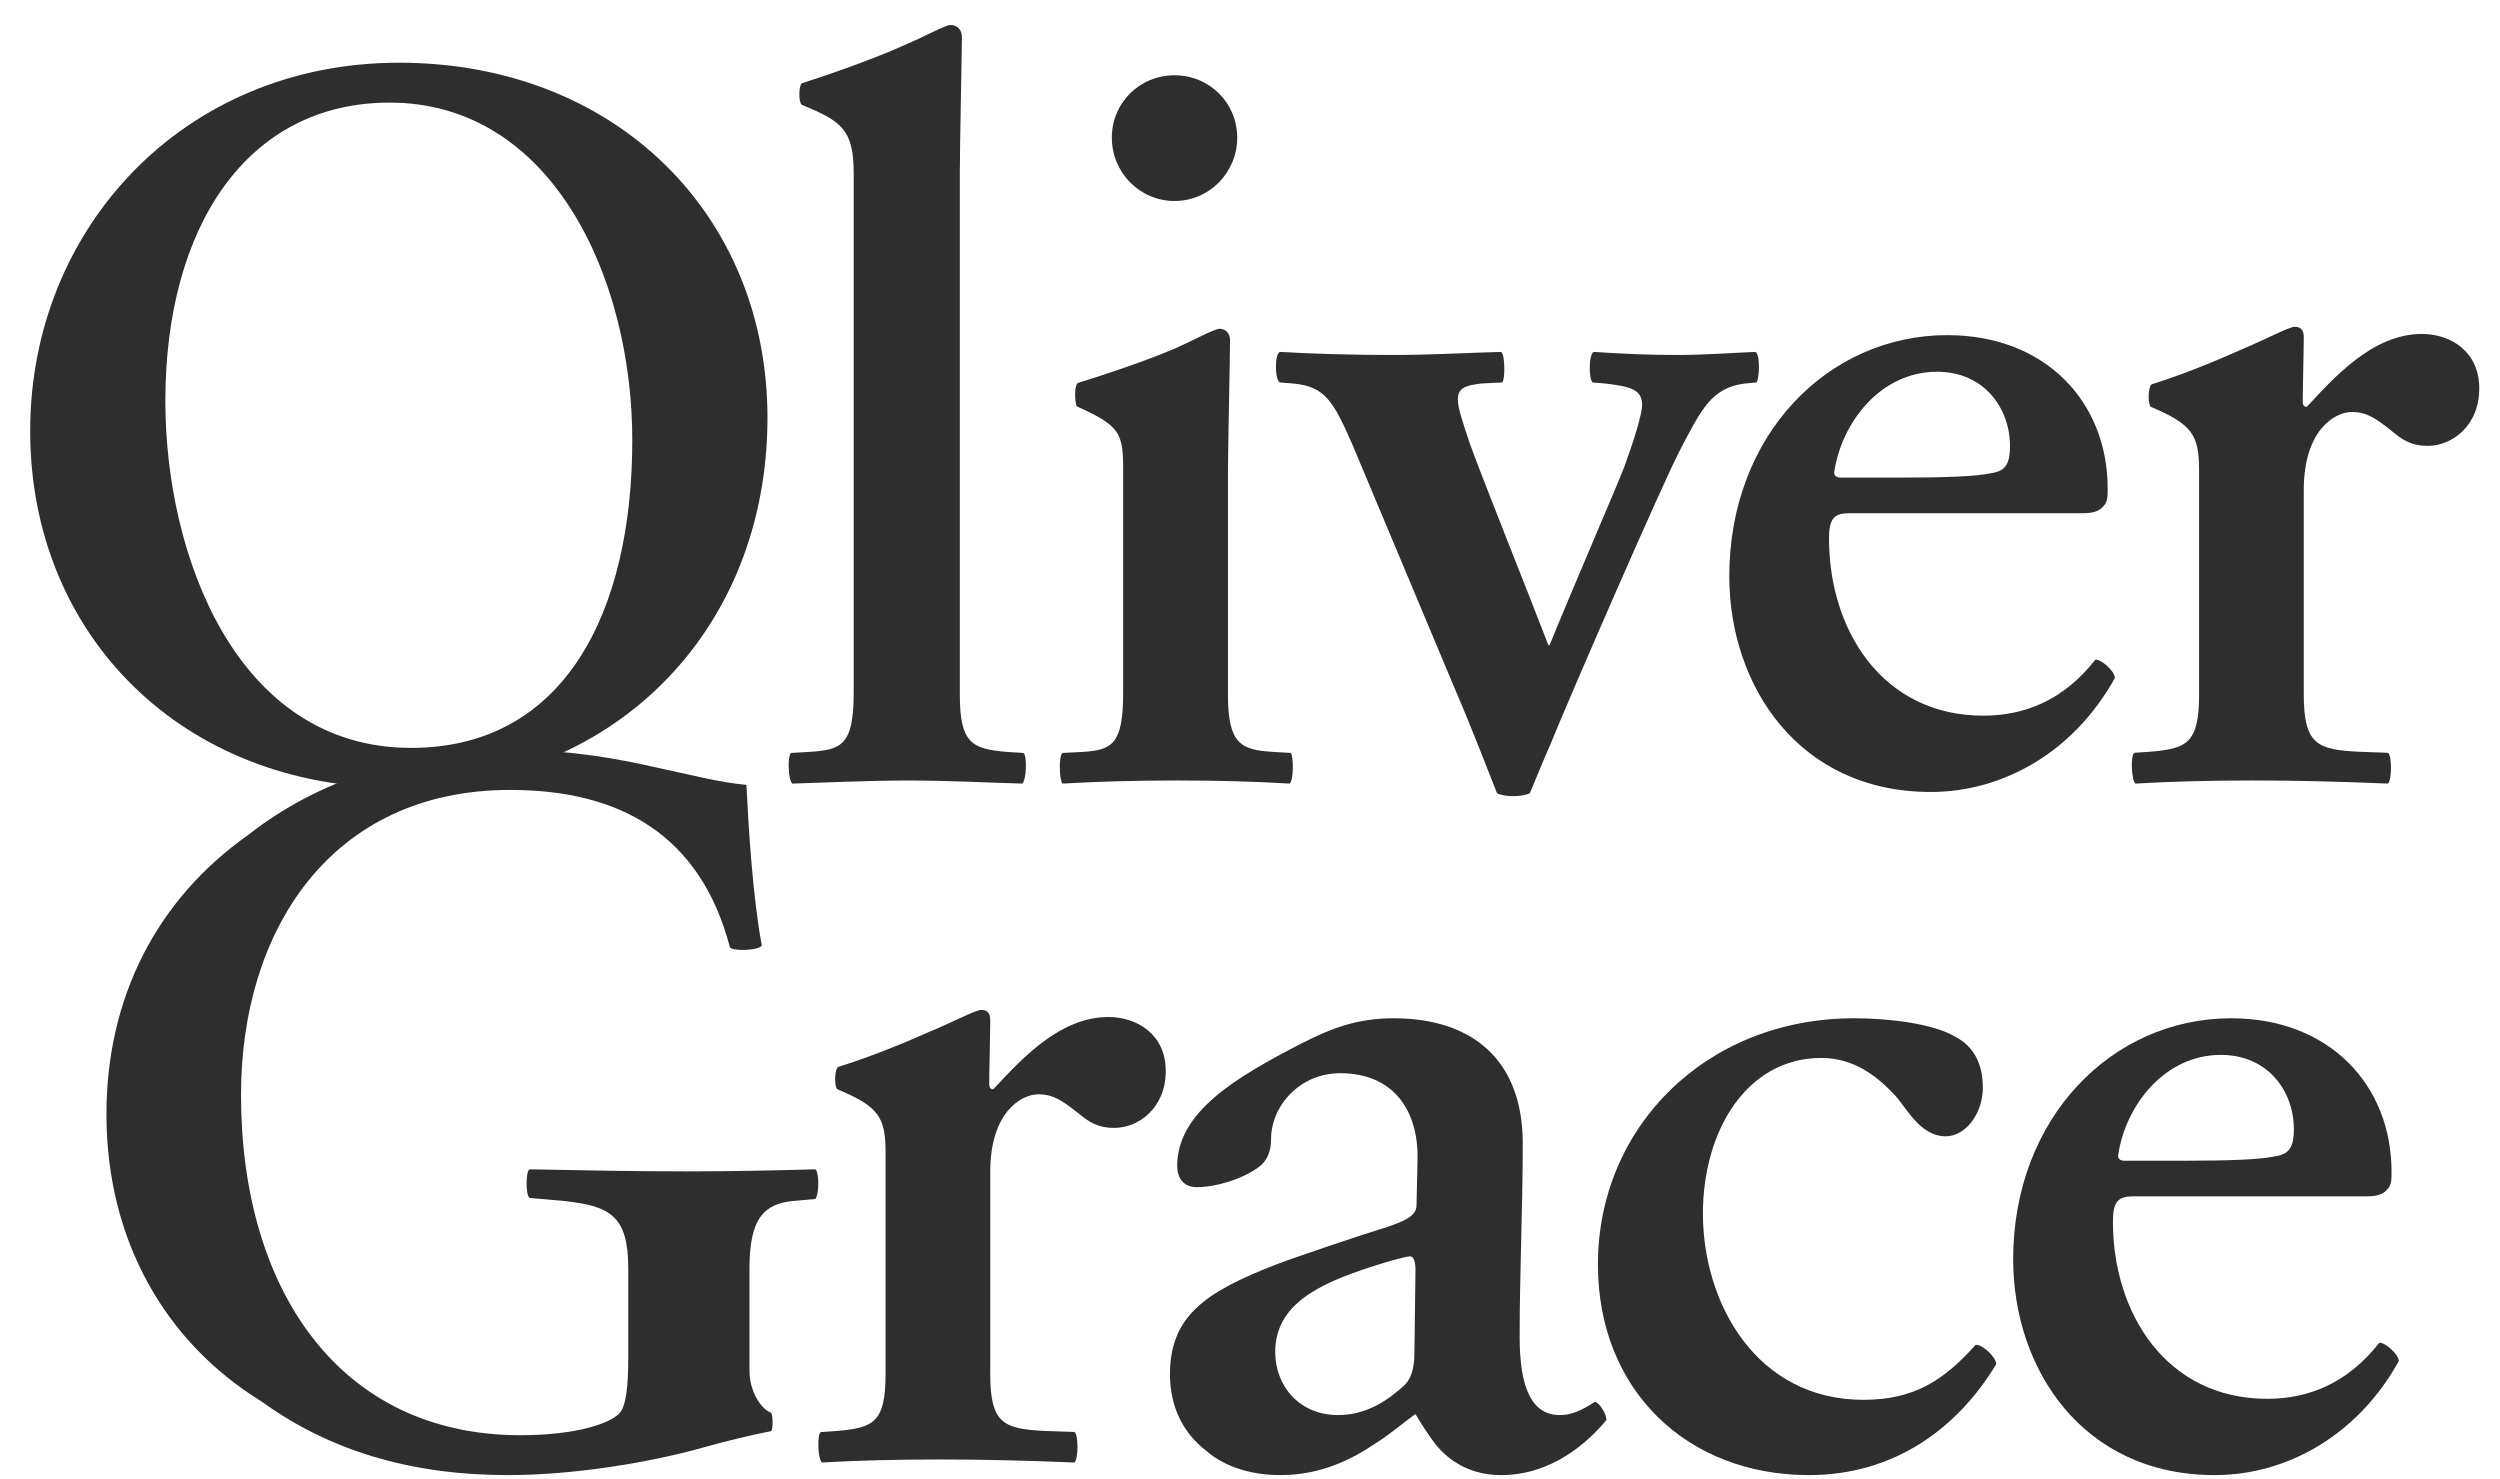
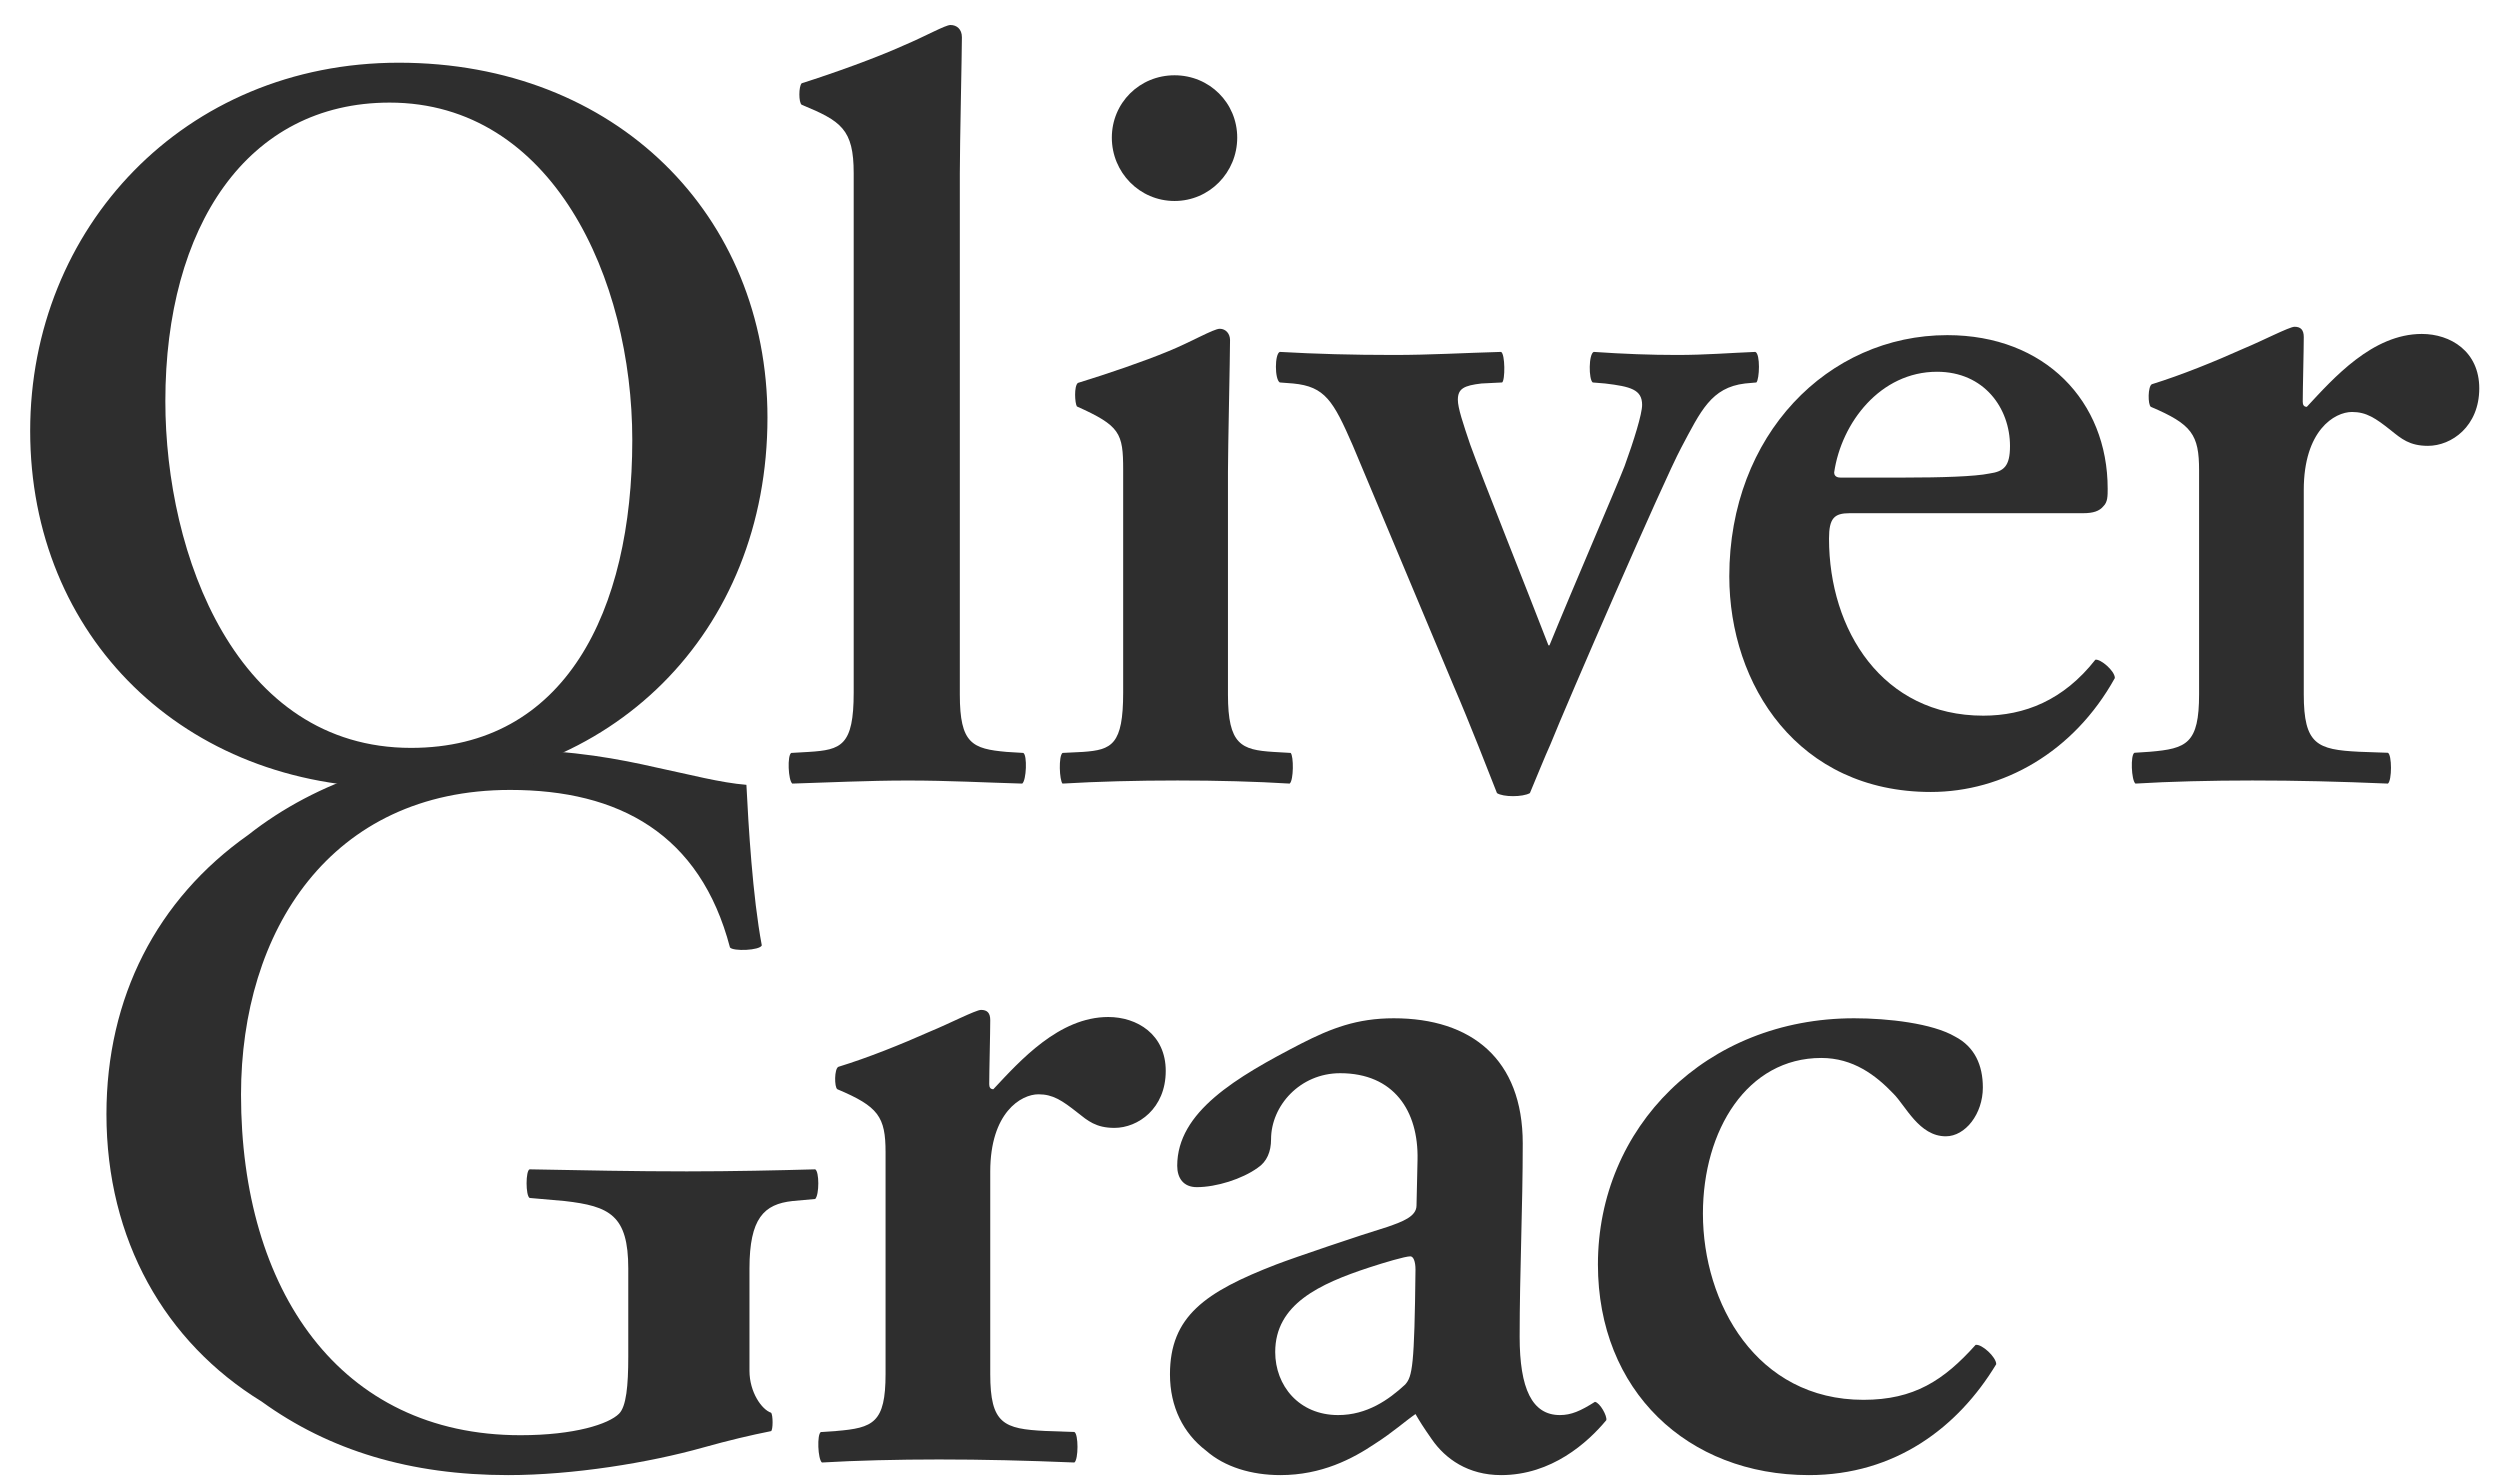
<svg xmlns="http://www.w3.org/2000/svg" width="71" height="42" viewBox="0 0 71 42" fill="none">
  <path d="M14.43 41.893C16.268 41.893 18.426 41.544 19.972 41.109C20.702 40.905 21.314 40.76 21.898 40.644C21.956 40.615 21.956 40.179 21.898 40.121C21.635 40.034 21.285 39.54 21.285 38.93V36.026C21.285 34.603 21.694 34.196 22.51 34.109L23.152 34.051C23.269 33.935 23.269 33.267 23.152 33.209C22.102 33.238 20.818 33.267 19.506 33.267C18.018 33.267 16.588 33.238 15.042 33.209C14.926 33.238 14.926 33.964 15.042 34.022L16.034 34.109C17.318 34.255 17.843 34.516 17.843 36.026V38.524C17.843 39.366 17.785 39.947 17.58 40.15C17.289 40.441 16.326 40.76 14.78 40.76C9.646 40.76 6.845 36.636 6.845 31.089C6.845 26.442 9.383 22.434 14.488 22.434C17.58 22.434 19.885 23.683 20.731 26.907C20.818 27.023 21.577 26.994 21.635 26.849C21.373 25.454 21.256 23.451 21.198 22.289C20.468 22.231 19.593 21.998 18.631 21.795C17.61 21.563 16.268 21.301 14.605 21.301C11.6 21.301 9.004 22.173 7.049 23.712C4.453 25.542 3.023 28.33 3.023 31.641C3.023 35.213 4.686 38.117 7.428 39.802C9.354 41.196 11.658 41.893 14.43 41.893Z" fill="#2E2E2E" />
  <path d="M31.65 32.032C32.32 32.032 33.107 31.483 33.107 30.414C33.107 29.374 32.291 28.883 31.475 28.883C30.076 28.883 28.968 30.125 28.211 30.934C28.123 30.934 28.094 30.876 28.094 30.789C28.094 30.414 28.123 29.345 28.123 28.97C28.123 28.767 28.036 28.681 27.861 28.681C27.715 28.681 26.928 29.085 26.433 29.287C25.587 29.663 24.655 30.038 23.809 30.298C23.693 30.356 23.693 30.876 23.78 30.934C24.946 31.425 25.15 31.714 25.15 32.725V39.022C25.15 40.409 24.8 40.553 23.751 40.64L23.314 40.669C23.197 40.727 23.227 41.449 23.343 41.535C24.305 41.478 25.5 41.449 26.666 41.449C27.919 41.449 29.114 41.478 30.513 41.535C30.63 41.449 30.63 40.727 30.513 40.669L29.697 40.64C28.502 40.582 28.123 40.438 28.123 39.022V33.274C28.123 31.598 28.997 31.078 29.493 31.078C29.901 31.078 30.163 31.252 30.601 31.598C30.892 31.829 31.125 32.032 31.65 32.032Z" fill="#2E2E2E" />
-   <path d="M44.301 40.188C43.51 40.188 43.158 39.437 43.158 37.963C43.158 36.143 43.246 34.293 43.246 32.473C43.246 30.075 41.782 28.919 39.584 28.919C38.53 28.919 37.797 29.208 36.948 29.641C35.102 30.595 33.433 31.577 33.433 33.109C33.433 33.456 33.608 33.715 33.989 33.715C34.546 33.715 35.278 33.484 35.718 33.166C35.981 32.993 36.098 32.704 36.098 32.357C36.098 31.404 36.919 30.479 38.061 30.479C39.584 30.479 40.288 31.548 40.258 32.935L40.229 34.236C40.229 34.553 39.819 34.698 39.409 34.842C38.647 35.074 36.772 35.709 36.245 35.911C34.224 36.692 33.227 37.385 33.227 39.032C33.227 39.957 33.608 40.708 34.253 41.199C34.78 41.662 35.542 41.893 36.362 41.893C37.534 41.893 38.413 41.431 39.057 40.997C39.555 40.679 39.907 40.361 40.2 40.159C40.317 40.361 40.405 40.506 40.668 40.882C41.049 41.431 41.694 41.893 42.631 41.893C44.067 41.893 45.092 40.968 45.619 40.333C45.648 40.217 45.443 39.841 45.297 39.812C44.887 40.072 44.623 40.188 44.301 40.188ZM36.216 38.397C36.216 37.038 37.475 36.461 38.881 35.998C39.321 35.854 39.907 35.68 40.053 35.68C40.141 35.68 40.2 35.825 40.2 36.056L40.17 38.368C40.17 38.801 40.112 39.09 39.907 39.321C39.438 39.755 38.823 40.188 38.003 40.188C36.889 40.188 36.216 39.35 36.216 38.397Z" fill="#2E2E2E" />
+   <path d="M44.301 40.188C43.51 40.188 43.158 39.437 43.158 37.963C43.158 36.143 43.246 34.293 43.246 32.473C43.246 30.075 41.782 28.919 39.584 28.919C38.53 28.919 37.797 29.208 36.948 29.641C35.102 30.595 33.433 31.577 33.433 33.109C33.433 33.456 33.608 33.715 33.989 33.715C34.546 33.715 35.278 33.484 35.718 33.166C35.981 32.993 36.098 32.704 36.098 32.357C36.098 31.404 36.919 30.479 38.061 30.479C39.584 30.479 40.288 31.548 40.258 32.935L40.229 34.236C40.229 34.553 39.819 34.698 39.409 34.842C38.647 35.074 36.772 35.709 36.245 35.911C34.224 36.692 33.227 37.385 33.227 39.032C33.227 39.957 33.608 40.708 34.253 41.199C34.78 41.662 35.542 41.893 36.362 41.893C37.534 41.893 38.413 41.431 39.057 40.997C39.555 40.679 39.907 40.361 40.2 40.159C40.317 40.361 40.405 40.506 40.668 40.882C41.049 41.431 41.694 41.893 42.631 41.893C44.067 41.893 45.092 40.968 45.619 40.333C45.648 40.217 45.443 39.841 45.297 39.812C44.887 40.072 44.623 40.188 44.301 40.188ZM36.216 38.397C36.216 37.038 37.475 36.461 38.881 35.998C39.321 35.854 39.907 35.68 40.053 35.68C40.141 35.68 40.2 35.825 40.2 36.056C40.17 38.801 40.112 39.09 39.907 39.321C39.438 39.755 38.823 40.188 38.003 40.188C36.889 40.188 36.216 39.35 36.216 38.397Z" fill="#2E2E2E" />
  <path d="M52.659 28.919C48.45 28.919 45.381 32.011 45.381 35.911C45.381 39.495 47.924 41.893 51.373 41.893C53.828 41.893 55.611 40.535 56.693 38.743C56.693 38.541 56.284 38.165 56.108 38.194C55.202 39.206 54.355 39.755 52.922 39.755C49.883 39.755 48.363 37.01 48.363 34.467C48.363 32.097 49.62 30.046 51.724 30.046C52.63 30.046 53.273 30.537 53.77 31.057C54.121 31.404 54.501 32.271 55.261 32.271C55.816 32.271 56.313 31.635 56.313 30.884C56.313 30.248 56.079 29.728 55.524 29.439C54.881 29.063 53.624 28.919 52.659 28.919Z" fill="#2E2E2E" />
-   <path d="M67.22 33.976C67.512 33.976 67.687 33.918 67.804 33.773C67.92 33.658 67.92 33.484 67.92 33.282C67.92 30.797 66.139 28.919 63.365 28.919C59.978 28.919 57.174 31.751 57.174 35.767C57.174 38.859 59.131 41.893 62.898 41.893C64.942 41.893 66.957 40.766 68.125 38.657C68.125 38.454 67.716 38.108 67.57 38.136C66.665 39.292 65.555 39.726 64.387 39.726C61.525 39.726 60.007 37.298 60.007 34.698C60.007 34.12 60.153 33.976 60.591 33.976H67.22ZM60.153 32.82C60.357 31.404 61.467 29.959 63.073 29.959C64.416 29.959 65.146 30.999 65.146 32.069C65.146 32.646 64.971 32.791 64.562 32.849C64.153 32.935 63.19 32.964 62.168 32.964H60.328C60.182 32.964 60.153 32.878 60.153 32.82Z" fill="#2E2E2E" />
  <path d="M11.268 22.373C17.375 22.373 21.796 17.958 21.796 11.859C21.796 6.109 17.492 1.781 11.327 1.781C5.22 1.781 0.857 6.486 0.857 12.237C0.857 18.074 5.22 22.373 11.268 22.373ZM4.696 11.395C4.696 6.428 7.023 2.914 11.065 2.914C15.689 2.914 17.957 7.909 17.957 12.498C17.957 17.377 16.038 21.24 11.675 21.24C6.703 21.24 4.696 15.751 4.696 11.395Z" fill="#2E2E2E" />
  <path d="M22.502 22.254C23.507 22.225 24.629 22.167 25.782 22.167C26.963 22.167 27.968 22.225 29.031 22.254C29.15 22.167 29.179 21.441 29.061 21.383L28.588 21.354C27.613 21.267 27.259 21.121 27.259 19.728V4.92C27.259 4.107 27.318 1.494 27.318 1.058C27.318 0.826 27.17 0.71 26.993 0.71C26.845 0.71 26.284 1.029 25.663 1.291C24.895 1.639 23.684 2.075 22.768 2.365C22.68 2.452 22.68 2.917 22.768 2.975C23.891 3.439 24.245 3.671 24.245 4.92V19.67C24.245 21.179 23.891 21.296 22.975 21.354L22.473 21.383C22.355 21.441 22.384 22.167 22.502 22.254Z" fill="#2E2E2E" />
  <path d="M30.176 22.254C31.168 22.195 32.277 22.166 33.444 22.166C34.583 22.166 35.662 22.195 36.626 22.254C36.742 22.166 36.742 21.47 36.655 21.383L36.158 21.354C35.254 21.296 34.874 21.151 34.874 19.728V13.4C34.874 12.762 34.933 10.12 34.933 9.656C34.933 9.482 34.816 9.337 34.641 9.337C34.466 9.337 33.824 9.714 33.182 9.975C32.481 10.266 31.46 10.614 30.613 10.875C30.497 10.962 30.526 11.456 30.584 11.543C31.81 12.094 31.898 12.297 31.898 13.342V19.67C31.898 21.151 31.576 21.296 30.759 21.354L30.176 21.383C30.059 21.47 30.088 22.166 30.176 22.254ZM33.357 2.138C32.364 2.138 31.576 2.922 31.576 3.909C31.576 4.896 32.364 5.708 33.357 5.708C34.349 5.708 35.137 4.896 35.137 3.909C35.137 2.922 34.349 2.138 33.357 2.138Z" fill="#2E2E2E" />
  <path d="M49.881 10.862C49.969 10.775 49.998 10.052 49.852 9.994C49.121 10.023 48.449 10.081 47.63 10.081C46.87 10.081 46.11 10.052 45.262 9.994C45.116 10.052 45.116 10.775 45.233 10.862L45.584 10.891C46.314 10.978 46.636 11.065 46.636 11.499C46.636 11.759 46.402 12.512 46.139 13.235C45.905 13.843 44.677 16.679 44.005 18.328H43.976C43.42 16.881 42.075 13.524 41.754 12.627C41.549 12.02 41.403 11.586 41.403 11.354C41.403 11.036 41.578 10.949 42.075 10.891L42.66 10.862C42.748 10.804 42.748 10.052 42.631 9.994C41.578 10.023 40.614 10.081 39.59 10.081C38.392 10.081 37.369 10.052 36.346 9.994C36.199 10.052 36.199 10.775 36.346 10.862L36.725 10.891C37.632 10.978 37.866 11.383 38.421 12.656L41.286 19.486C41.725 20.498 42.309 22.003 42.514 22.524C42.689 22.64 43.245 22.64 43.449 22.524C43.596 22.177 43.888 21.453 44.034 21.135C44.473 20.035 47.25 13.64 47.747 12.714C48.302 11.672 48.595 11.007 49.559 10.891L49.881 10.862Z" fill="#2E2E2E" />
  <path d="M59.157 14.575C59.449 14.575 59.624 14.517 59.741 14.372C59.858 14.257 59.858 14.084 59.858 13.881C59.858 11.396 58.077 9.518 55.303 9.518C51.915 9.518 49.112 12.35 49.112 16.366C49.112 19.458 51.068 22.492 54.835 22.492C56.879 22.492 58.894 21.365 60.062 19.256C60.062 19.053 59.654 18.707 59.508 18.736C58.602 19.891 57.493 20.325 56.325 20.325C53.463 20.325 51.944 17.898 51.944 15.297C51.944 14.719 52.09 14.575 52.528 14.575H59.157ZM52.09 13.419C52.295 12.003 53.404 10.558 55.011 10.558C56.354 10.558 57.084 11.598 57.084 12.668C57.084 13.245 56.909 13.39 56.5 13.448C56.091 13.534 55.127 13.563 54.105 13.563H52.266C52.12 13.563 52.09 13.477 52.09 13.419Z" fill="#2E2E2E" />
  <path d="M68.954 12.662C69.624 12.662 70.411 12.108 70.411 11.029C70.411 9.979 69.595 9.484 68.779 9.484C67.38 9.484 66.272 10.738 65.514 11.554C65.427 11.554 65.398 11.495 65.398 11.408C65.398 11.029 65.427 9.95 65.427 9.571C65.427 9.367 65.339 9.28 65.165 9.28C65.019 9.28 64.232 9.688 63.736 9.892C62.891 10.271 61.958 10.65 61.113 10.912C60.997 10.971 60.997 11.495 61.084 11.554C62.25 12.05 62.454 12.341 62.454 13.361V19.717C62.454 21.117 62.104 21.262 61.055 21.35L60.618 21.379C60.501 21.437 60.53 22.166 60.647 22.254C61.609 22.195 62.804 22.166 63.969 22.166C65.223 22.166 66.418 22.195 67.817 22.254C67.933 22.166 67.933 21.437 67.817 21.379L67.001 21.35C65.806 21.291 65.427 21.146 65.427 19.717V13.915C65.427 12.224 66.301 11.7 66.797 11.7C67.205 11.7 67.467 11.875 67.904 12.224C68.196 12.458 68.429 12.662 68.954 12.662Z" fill="#2E2E2E" />
</svg>